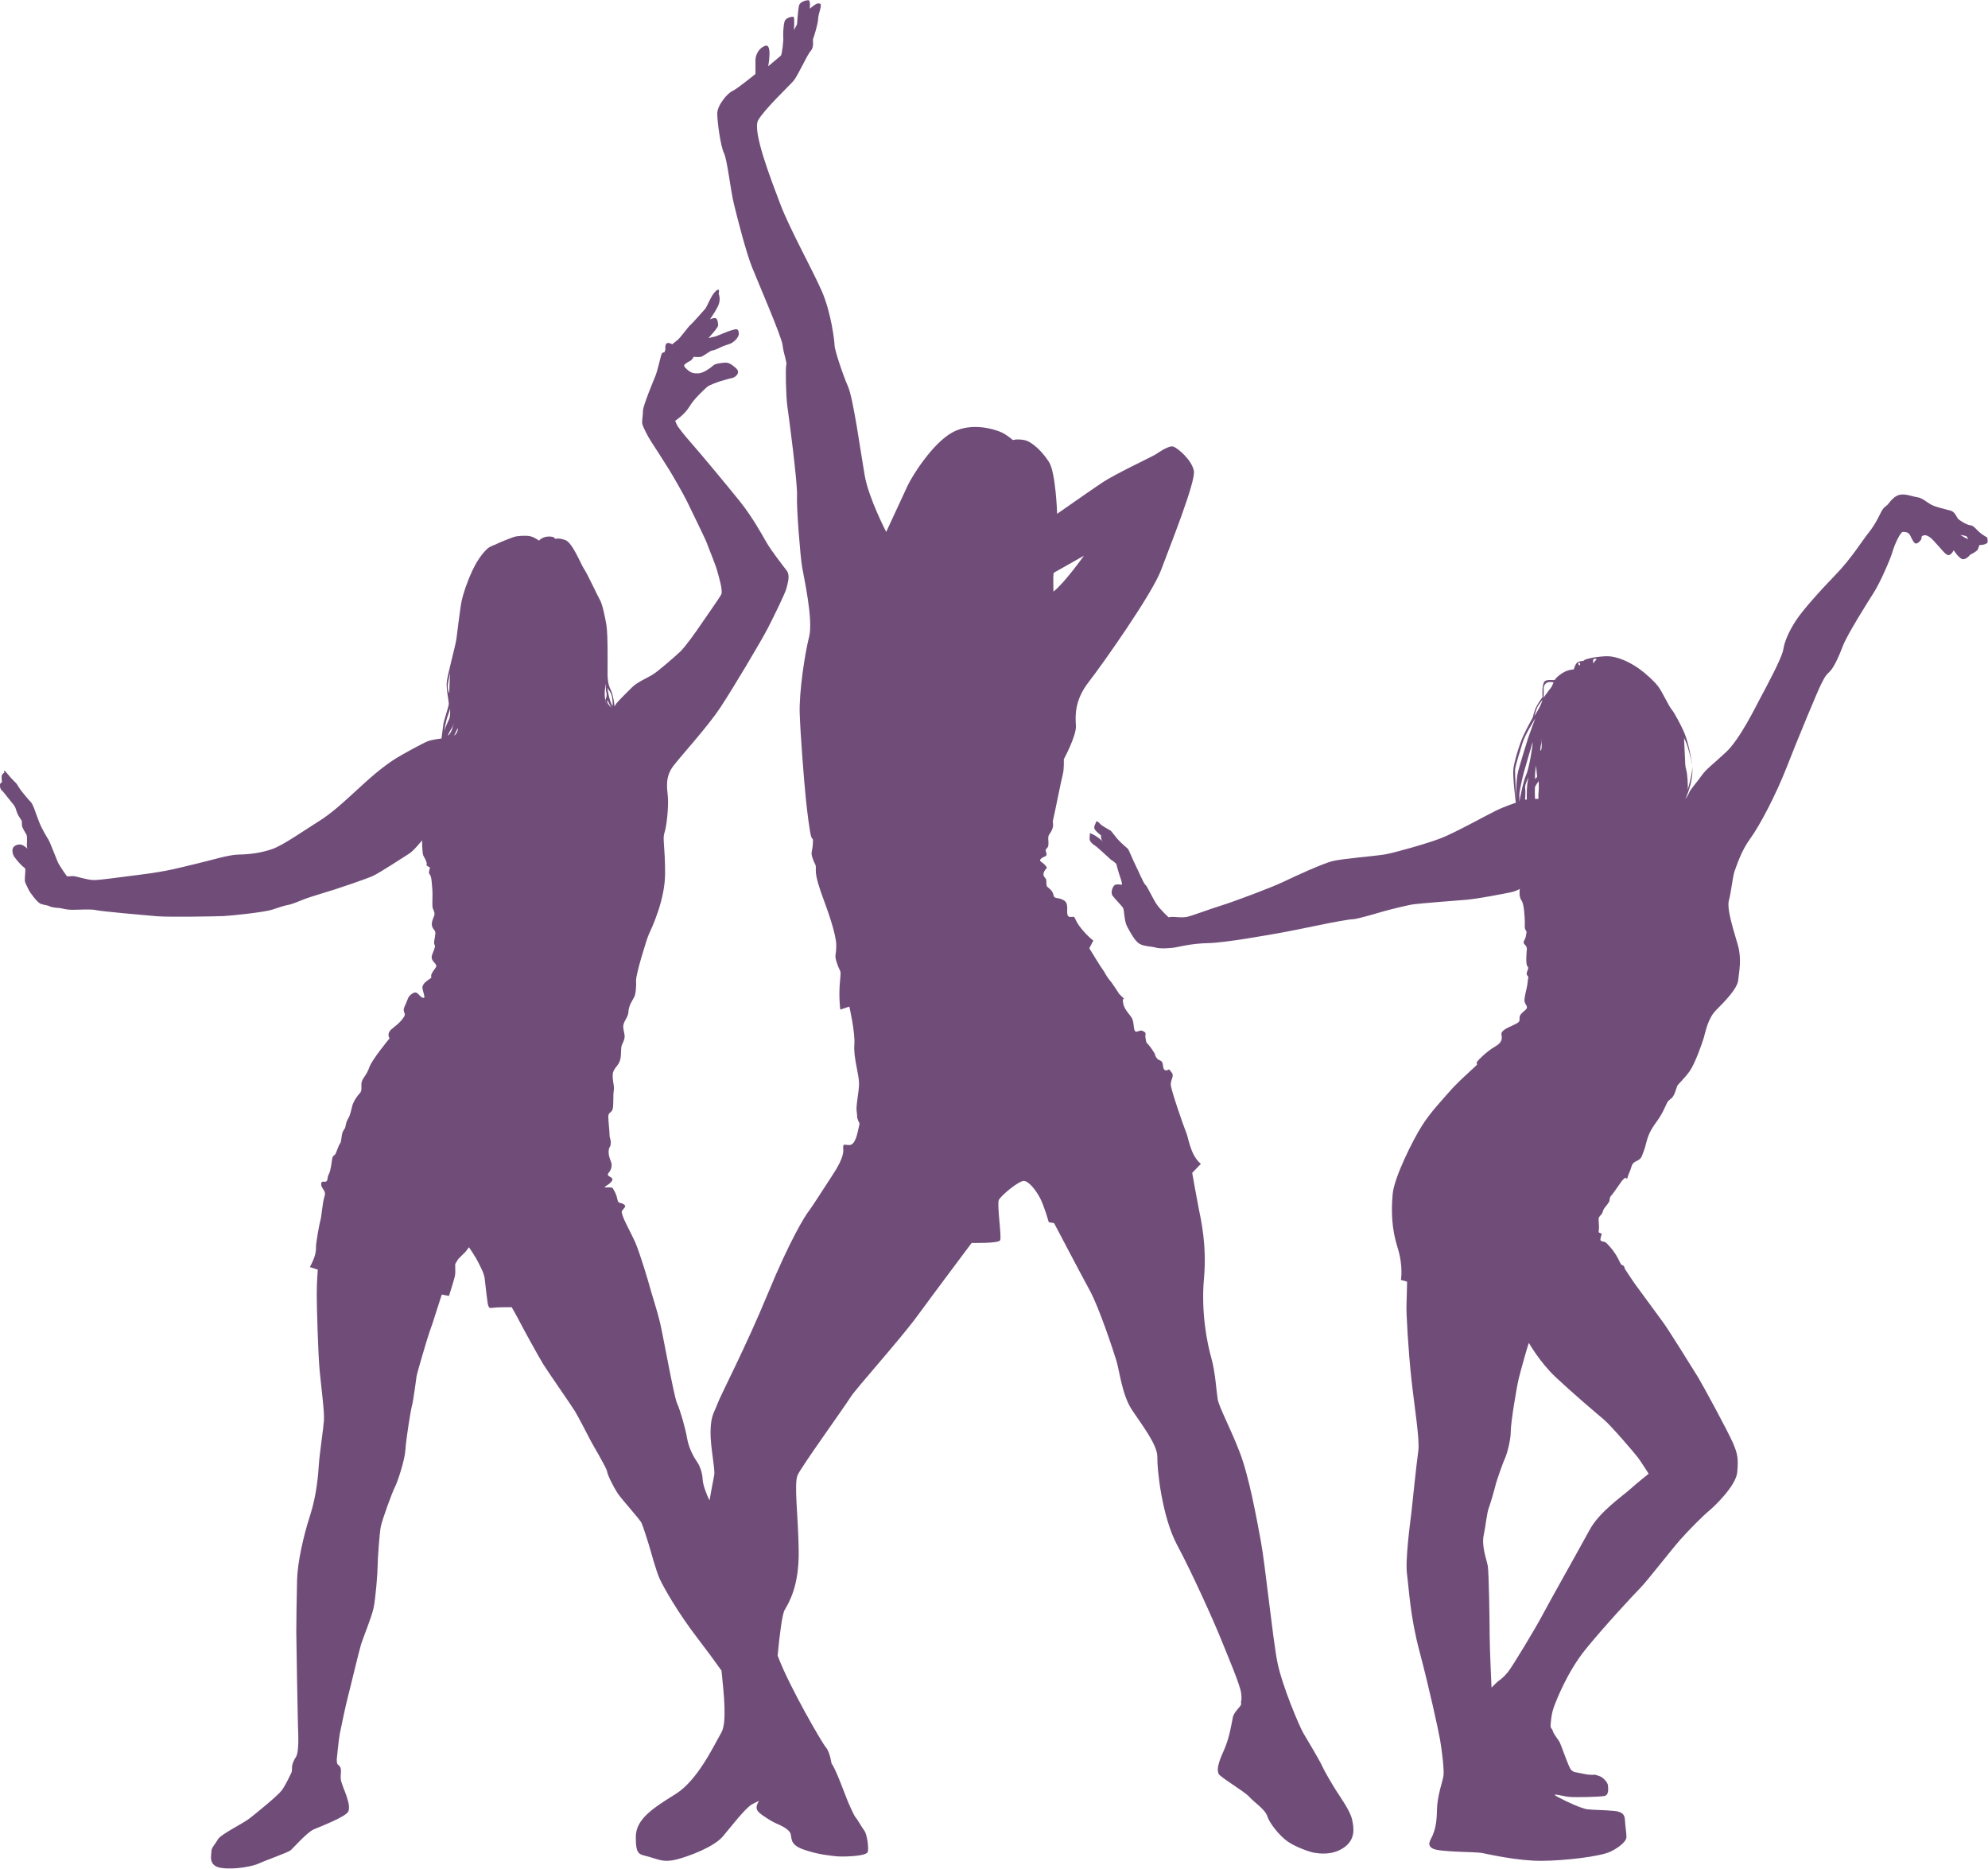
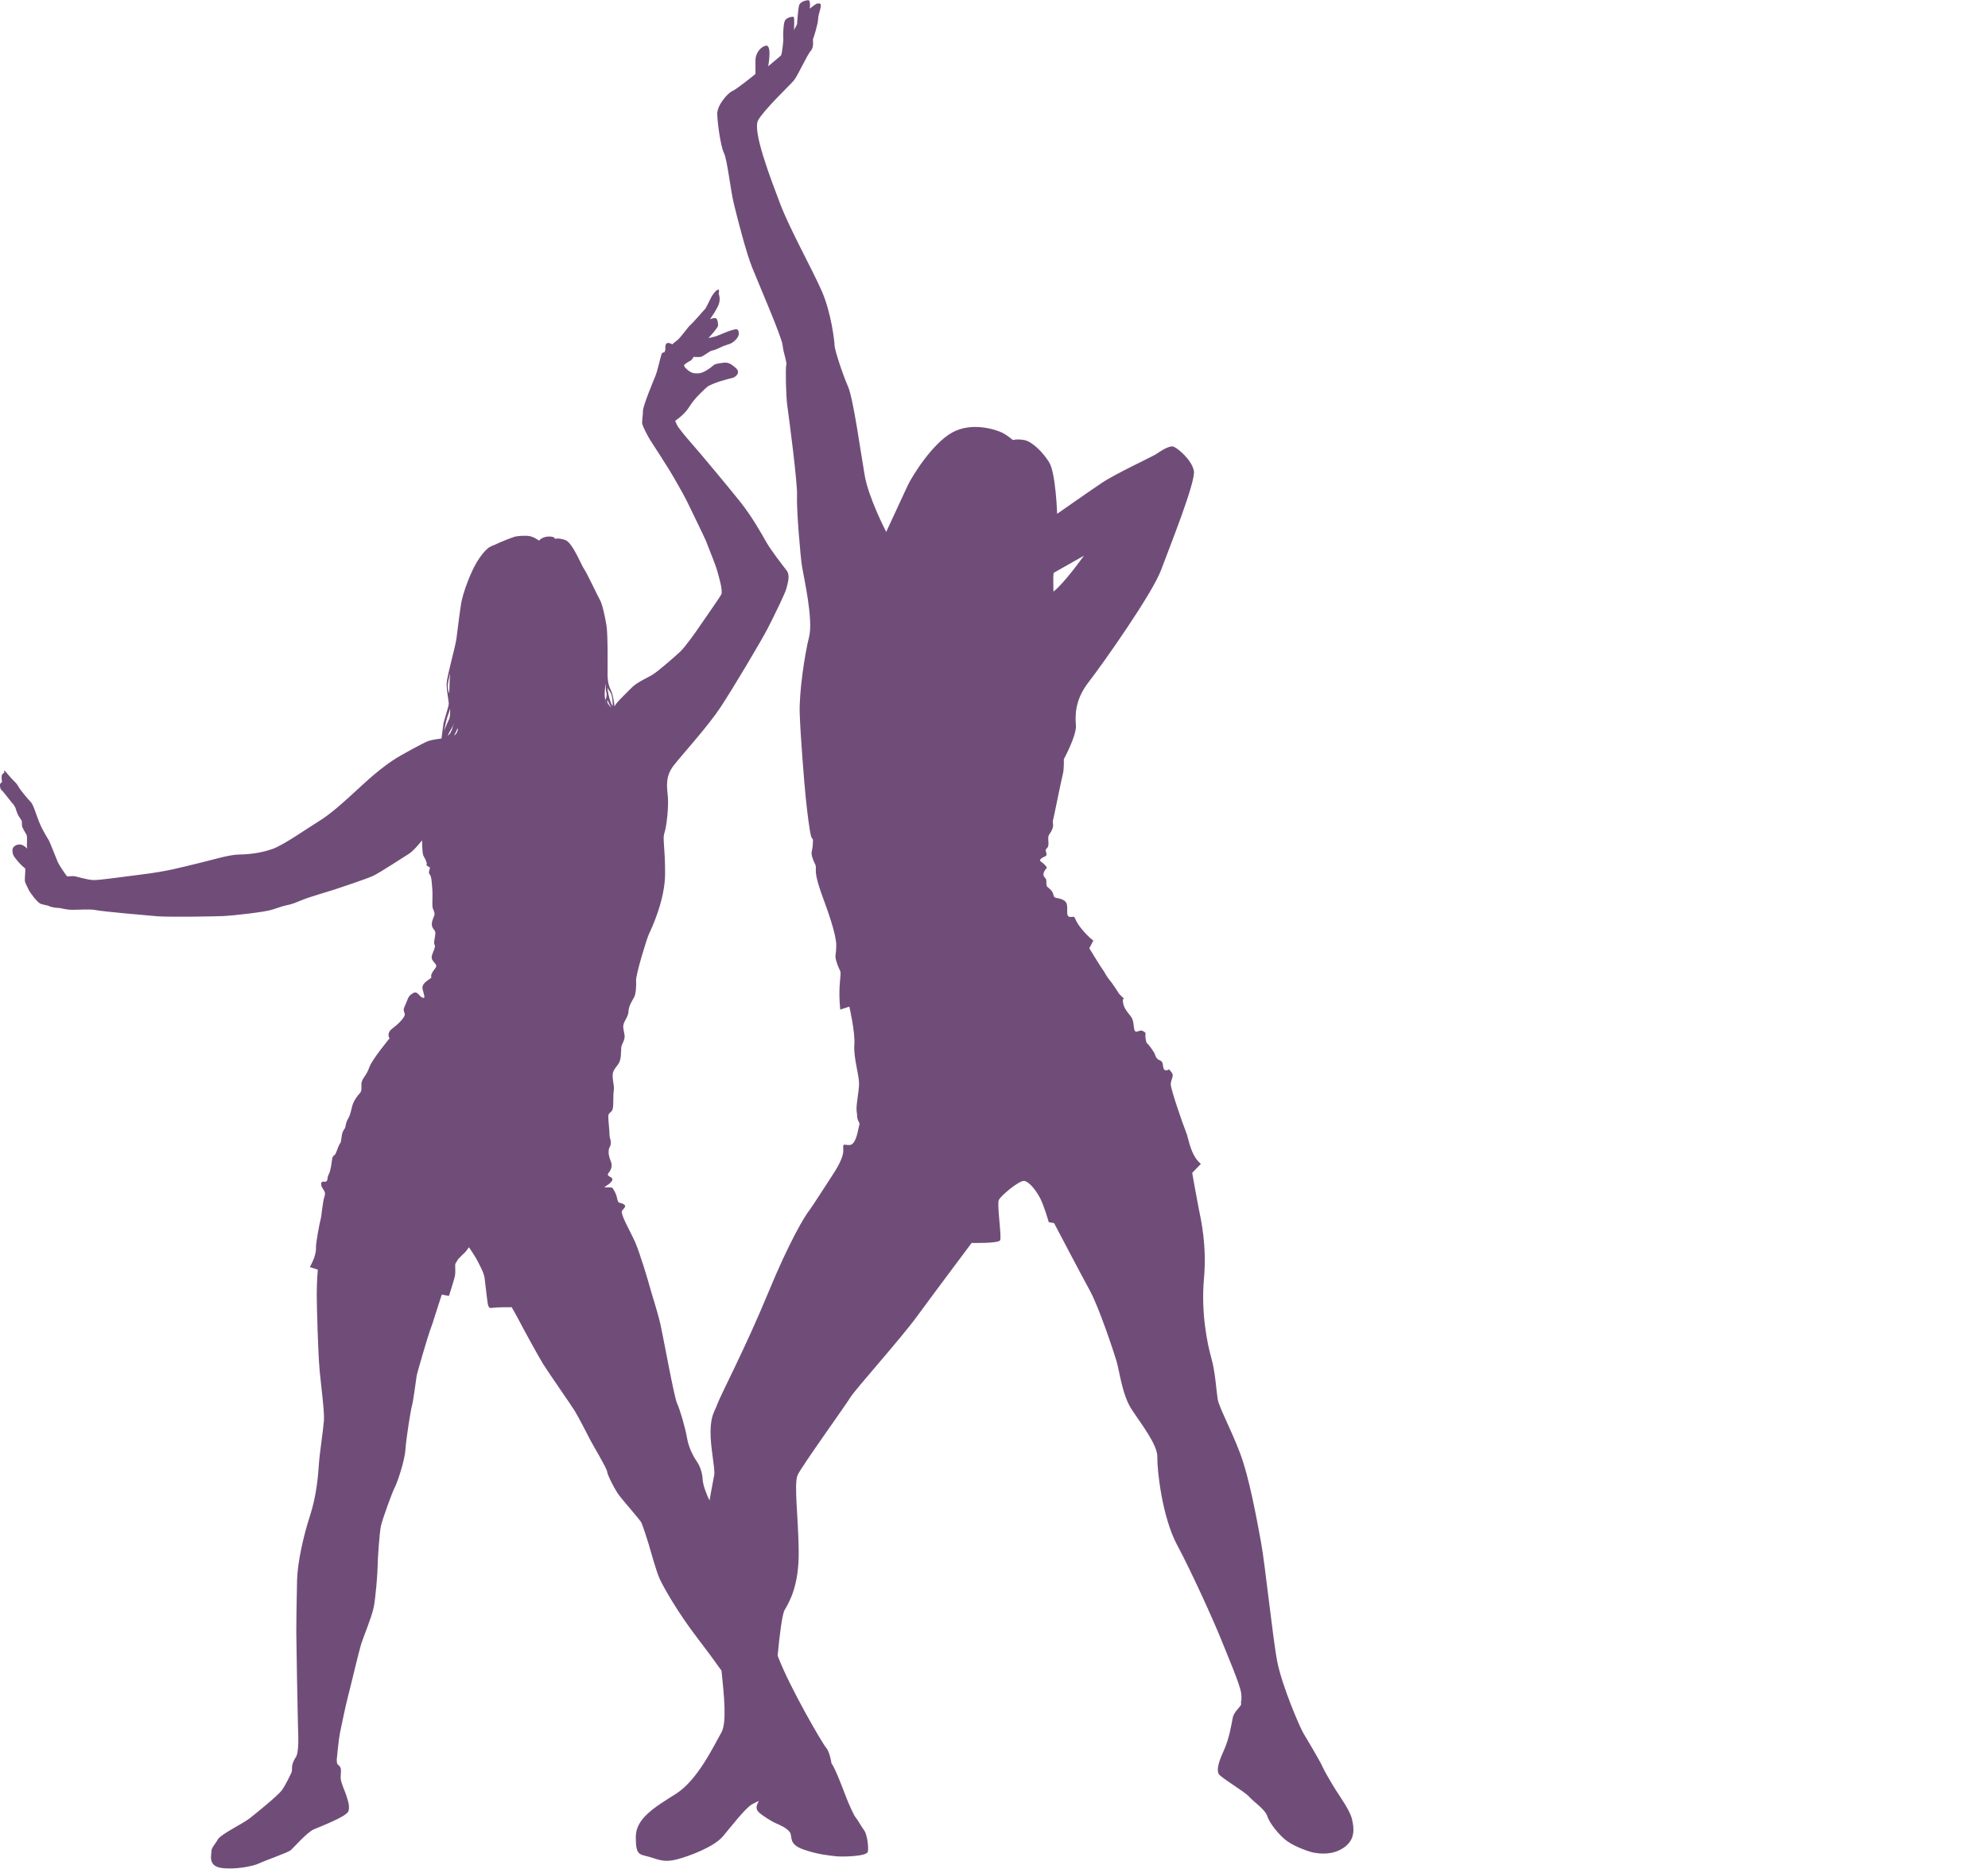
<svg xmlns="http://www.w3.org/2000/svg" fill="#704d79" height="389.9" preserveAspectRatio="xMidYMid meet" version="1" viewBox="67.9 23.8 414.7 389.9" width="414.7" zoomAndPan="magnify">
  <g id="change1_1">
-     <path d="M 477.621 135.84 C 477.309 135.684 476.84 135.371 476.84 135.371 C 476.84 135.371 477.895 135.527 478.09 135.645 C 478.285 135.762 478.438 136.27 478.438 136.27 C 478.438 136.27 477.934 135.992 477.621 135.84 Z M 402.383 319.801 C 403.945 321.086 409.012 327.051 409.598 327.828 C 410.18 328.609 411.816 331.184 411.816 331.184 C 411.816 331.184 409.441 333.055 407.883 334.461 C 406.32 335.859 401.527 339.137 399.5 342.879 C 397.473 346.621 391.156 357.809 389.637 360.695 C 388.113 363.578 383.32 371.492 382.426 372.582 C 381.527 373.676 380.711 374.258 380.516 374.375 C 380.32 374.492 379.031 375.777 379.031 375.777 C 379.031 375.777 378.645 367.281 378.645 364.824 C 378.645 362.367 378.488 351.688 378.254 350.402 C 378.02 349.117 376.93 346.309 377.395 344.047 C 377.863 341.785 378.059 339.328 378.488 338.238 C 378.914 337.148 379.852 333.719 379.93 333.324 C 380.008 332.938 381.41 328.844 381.801 328.066 C 382.191 327.285 383.047 324.281 383.047 322.371 C 383.047 320.461 384.297 312.977 384.727 311.262 C 385.152 309.547 386.559 304.477 386.832 303.895 C 386.832 303.895 389.094 307.91 392.406 311.027 C 395.719 314.148 400.824 318.512 402.383 319.801 Z M 386.395 190.574 L 386.035 190.574 C 386.035 190.574 386.168 188.934 386.047 188.195 C 385.93 187.453 386.75 185.973 386.75 185.973 C 386.285 187.566 386.395 190.574 386.395 190.574 Z M 384.84 191 C 384.84 191 384.84 190.066 384.84 189.48 C 384.84 188.895 385.469 186.012 385.777 184.879 C 386.09 183.746 387.609 178.602 387.609 178.602 C 387.688 179.109 386.867 184.141 386.227 185.504 C 385.586 186.867 384.84 191 384.84 191 Z M 384.254 191.102 C 384.219 190.531 383.906 185.297 383.945 184.41 C 383.984 183.477 384.996 180.512 385.469 178.84 C 385.934 177.16 388.156 173.652 388.156 173.652 C 388.156 173.652 386.867 177.082 386.676 177.707 C 386.477 178.332 385.23 182.309 384.605 184.605 C 384.023 186.758 384.227 190.609 384.254 191.102 Z M 388.156 184.801 C 388.273 183.906 388.312 183.438 388.312 183.438 L 388.547 185.816 L 388.156 186.281 C 388.156 186.281 388.035 185.699 388.156 184.801 Z M 388.82 190.418 L 388.105 190.418 C 388.105 190.418 388 188.074 388.156 187.805 C 388.312 187.531 388.863 186.711 388.863 186.711 C 388.863 186.711 388.949 188.152 388.863 188.855 C 388.777 189.559 388.82 190.418 388.82 190.418 Z M 389.363 177.707 C 389.363 177.707 389.754 180.316 389.207 180.359 C 389.207 180.359 389.246 179.5 389.363 179.07 C 389.48 178.641 389.363 177.707 389.363 177.707 Z M 388.621 171.234 C 388.859 170.766 389.676 169.754 389.676 169.754 C 389.246 171.312 387.961 173.145 387.961 173.145 C 387.961 173.145 388.387 171.703 388.621 171.234 Z M 389.91 167.375 C 389.871 166.988 390.184 166.324 390.73 166.129 C 391.273 165.934 391.977 166.129 391.977 166.129 C 391.977 166.129 391.586 167.105 391.391 167.297 C 391.195 167.492 389.906 169.285 389.906 169.285 C 389.906 169.285 389.949 167.766 389.91 167.375 Z M 397.395 162.035 C 397.668 162.23 397.395 162.621 397.395 162.621 C 396.965 162.309 397.121 161.844 397.395 162.035 Z M 400.277 161.336 C 400.398 161.102 401.137 161.215 400.941 161.336 C 400.746 161.453 400.277 162.156 400.277 162.156 C 400.277 162.156 400.16 161.566 400.277 161.336 Z M 482.453 135.918 C 482.453 135.918 481.441 135.371 480.742 134.746 C 480.039 134.125 479.648 133.422 478.871 133.344 C 478.09 133.266 476.527 132.254 476.297 131.941 C 476.062 131.629 475.672 130.535 474.816 130.305 C 473.957 130.07 471.773 129.602 470.762 129.059 C 469.746 128.512 468.926 127.652 467.797 127.496 C 466.668 127.34 465.031 126.562 463.742 127.145 C 462.457 127.73 461.871 128.977 461.406 129.289 C 460.938 129.602 460.664 129.914 460.312 130.574 C 459.961 131.238 459.145 133.109 457.703 134.902 C 456.258 136.699 454.117 140.246 450.84 143.637 C 447.566 147.027 444.016 150.965 442.535 153.227 C 441.055 155.484 440.121 157.672 439.887 159.309 C 439.652 160.945 436.223 167.32 435.207 169.199 C 434.195 171.078 430.883 177.941 427.957 180.668 C 425.031 183.398 423.863 184.141 422.848 185.582 C 421.84 187.023 420.551 188.391 420.273 189.09 C 420.004 189.789 419.457 190.453 419.457 190.453 C 419.457 190.453 421.148 187.137 420.922 183.715 C 420.949 185.227 419.93 188.621 419.93 188.621 C 420.086 188.035 419.891 185.074 419.652 184.371 C 419.422 183.672 419.422 182.773 419.383 181.84 C 419.344 180.902 419.188 177.707 419.188 177.707 C 419.188 177.707 419.262 177.902 419.613 178.641 C 419.965 179.379 420.688 182.082 420.895 183.398 C 420.875 183.219 420.855 183.035 420.82 182.852 C 420.199 179.148 419.574 177.355 419.109 176.305 C 418.641 175.25 417.199 172.445 416.613 171.781 C 416.027 171.117 414.664 168.117 413.844 167.027 C 413.027 165.934 411.312 164.336 409.715 163.203 C 408.113 162.074 405.309 160.555 402.812 160.672 C 400.32 160.789 398.406 161.336 398.328 161.531 C 398.25 161.723 397.703 161.609 397.121 161.844 C 396.535 162.074 396.184 163.438 396.184 163.438 C 396.184 163.438 395.328 163.398 394.316 163.906 C 393.301 164.414 392.367 165.27 392.289 165.543 C 392.211 165.816 391.156 165.43 390.301 165.777 C 389.441 166.129 389.676 169.199 389.676 169.199 C 389.676 169.199 389.012 170.027 388.469 171.039 C 387.922 172.055 387.648 173.418 387.648 173.418 C 387.648 173.418 386.402 175.641 385.621 177.355 C 384.84 179.07 383.789 182.617 383.594 184.141 C 383.398 185.66 384.102 191.234 384.102 191.234 C 384.102 191.234 381.957 191.898 379.891 192.91 C 377.824 193.922 371.508 197.434 368.547 198.602 C 365.586 199.77 358.605 201.684 356.891 201.992 C 355.176 202.305 347.887 202.891 345.859 203.398 C 343.832 203.906 338.023 206.555 335.605 207.727 C 333.188 208.895 325.277 211.855 322.742 212.637 C 320.211 213.414 316.23 214.934 315.414 215.055 C 314.594 215.172 313.973 215.129 313.074 215.055 C 312.176 214.973 311.672 215.125 311.672 215.125 C 311.672 215.125 310.266 213.844 309.371 212.676 C 308.477 211.504 307.188 208.543 306.836 208.348 C 306.488 208.152 305.277 205.23 304.809 204.332 C 304.344 203.438 303.328 200.941 303.172 200.824 C 303.016 200.707 301.535 199.422 300.91 198.68 C 300.289 197.938 299.781 197.16 299.508 197.004 C 299.234 196.848 297.754 196.027 297.48 195.715 C 297.207 195.406 296.586 194.859 296.547 195.211 C 296.504 195.562 295.883 196.262 296.312 196.848 C 296.742 197.434 297.559 198.016 297.559 198.016 C 297.559 198.016 297.559 198.875 297.793 199.109 C 298.027 199.344 298.027 199.344 298.027 199.344 C 298.027 199.344 296.793 198.289 296.16 197.98 C 295.531 197.668 295.219 197.473 295.258 197.625 C 295.297 197.785 295.094 198.719 295.258 199.109 C 295.414 199.5 295.961 199.965 296.312 200.16 C 296.66 200.355 297.832 201.484 298.34 201.914 C 298.844 202.344 299.664 203.199 299.898 203.281 C 300.133 203.359 300.758 203.98 300.758 203.98 C 300.758 203.98 301.105 205.348 301.34 206.051 C 301.574 206.75 301.926 207.727 301.926 208.035 C 301.926 208.348 301.926 208.348 301.926 208.348 C 301.926 208.348 300.871 208.113 300.445 208.387 C 300.016 208.66 299.508 209.945 299.977 210.609 C 300.445 211.27 301.965 212.754 302.199 213.223 C 302.434 213.688 302.391 215.871 303.016 217.039 C 303.641 218.211 304.652 220.121 305.629 220.668 C 306.602 221.211 308.047 221.172 309.02 221.445 C 309.996 221.719 311.945 221.562 312.84 221.445 C 313.734 221.328 316.195 220.59 319.898 220.508 C 323.598 220.434 332.723 218.754 334.746 218.406 C 336.777 218.055 343.012 216.766 344.145 216.535 C 345.273 216.297 349.094 215.559 350.148 215.52 C 351.199 215.48 355.488 214.156 356.773 213.805 C 358.059 213.453 361.609 212.559 362.816 212.402 C 364.027 212.246 371.547 211.621 373.734 211.469 C 375.914 211.309 381.801 210.18 383.047 209.906 C 384.297 209.633 384.922 209.203 384.922 209.203 C 384.922 209.203 384.688 210.805 385.27 211.582 C 385.855 212.363 385.934 215.09 385.973 215.832 C 386.012 216.574 385.855 217.43 386.168 217.82 C 386.477 218.211 386.285 218.289 386.207 218.988 C 386.129 219.691 385.504 220.277 385.816 220.629 C 386.129 220.98 386.441 221.25 386.402 221.797 C 386.359 222.344 386.09 224.992 386.559 225.383 C 387.027 225.773 386.051 226.672 386.477 227.215 C 386.906 227.762 386.637 227.527 386.559 228.695 C 386.477 229.867 385.738 232.051 385.934 232.754 C 386.129 233.453 386.789 233.805 386.168 234.391 C 385.543 234.973 384.883 235.363 384.883 236.066 C 384.883 236.766 385.035 236.961 383.555 237.621 C 382.07 238.285 381.02 238.832 381.102 239.496 C 381.176 240.156 381.527 241.094 379.734 242.109 C 377.941 243.121 375.758 245.344 375.914 245.496 C 376.07 245.656 375.992 245.887 375.992 245.887 C 375.992 245.887 374.551 247.254 373.77 247.953 C 372.992 248.656 371.195 250.371 370.066 251.695 C 368.938 253.023 366.363 255.676 364.492 258.637 C 362.621 261.598 358.723 269.355 358.41 272.863 C 358.102 276.371 358.18 280.039 359.426 283.973 C 360.672 287.91 360.129 290.758 360.129 290.758 L 361.414 291.109 C 361.414 291.109 361.375 294.148 361.297 295.941 C 361.219 297.734 361.688 305.574 362.309 311.344 C 362.934 317.109 364.102 324.125 363.754 326.469 C 363.402 328.805 362.504 337.691 362.309 339.371 C 362.113 341.047 360.984 349.078 361.414 352.234 C 361.844 355.391 362.035 360.812 364.027 368.297 C 366.012 375.777 367.922 384.512 368.312 386.734 C 368.699 388.957 369.172 392.973 369.016 394.141 C 368.859 395.309 367.691 398.352 367.652 401.352 C 367.609 404.355 367.145 405.562 366.793 406.496 C 366.441 407.434 365.312 408.641 366.832 409.383 C 368.352 410.125 375.758 410.008 377.082 410.281 C 378.41 410.551 384.605 411.957 389.52 411.914 C 394.43 411.879 401.758 411.02 403.902 409.969 C 406.047 408.914 407.141 407.707 407.18 407.043 C 407.219 406.383 406.906 404.469 406.867 403.457 C 406.828 402.445 406.516 401.703 404.684 401.508 C 402.852 401.312 400.047 401.312 398.953 401.156 C 397.863 401 394.938 399.715 392.91 398.621 C 390.887 397.531 393.926 398.469 395.289 398.586 C 396.652 398.699 401.566 398.586 402.578 398.391 C 403.594 398.195 403.359 396.754 403.32 396.168 C 403.281 395.582 402.344 394.492 401.488 394.219 C 400.629 393.945 400.629 393.945 400.629 393.945 C 400.629 393.945 399.656 394.102 398.176 393.754 C 396.691 393.398 395.953 393.555 395.445 392.66 C 394.938 391.762 393.574 387.863 393.301 387.281 C 393.027 386.695 392.016 385.523 391.859 384.938 C 391.703 384.355 391.352 384.238 391.352 383.848 C 391.352 383.461 391.469 381.434 392.016 379.91 C 392.562 378.391 394.859 372.504 398.602 367.867 C 402.344 363.227 408.855 356.211 410.102 354.965 C 411.352 353.715 416.418 347.203 418.328 345.023 C 420.238 342.84 423.434 339.684 424.371 338.941 C 425.305 338.199 430.062 333.719 430.297 330.832 C 430.527 327.945 430.41 327.09 429.359 324.672 C 428.305 322.258 423.121 312.707 422.148 311.105 C 421.176 309.508 415.871 301.008 414.859 299.645 C 413.844 298.281 409.91 292.863 409.281 292.047 C 408.66 291.227 406.828 288.418 406.828 288.418 C 406.828 288.418 406.789 287.875 406.438 287.719 C 406.09 287.559 406.09 287.641 405.891 287.211 C 405.699 286.781 405.074 285.574 404.762 285.184 C 404.449 284.793 404.375 284.602 404.375 284.602 C 404.375 284.602 403.32 283.312 402.891 282.961 C 402.461 282.609 401.602 282.883 401.762 282.18 C 401.914 281.48 401.914 281.48 401.914 281.48 C 401.914 281.48 402.188 281.246 401.879 281.051 C 401.566 280.855 401.293 281.051 401.41 280.391 C 401.527 279.727 401.371 278.75 401.371 278.164 C 401.371 277.578 401.566 277.578 401.957 277.074 C 402.344 276.566 402.188 276.336 402.578 275.789 C 402.973 275.242 403.668 274.539 403.668 274.07 C 403.668 273.605 403.828 273.371 404.102 273.059 C 404.375 272.746 405.812 270.719 406.09 270.289 C 406.359 269.863 406.945 269.426 406.945 269.426 L 407.336 269.668 C 407.336 269.668 407.488 268.965 407.883 268.109 C 408.27 267.25 408.191 266.508 409.055 266.082 C 409.91 265.652 410.223 265.457 410.492 264.68 C 410.766 263.898 410.922 263.703 411.312 262.145 C 411.703 260.586 412.168 259.531 413.453 257.777 C 414.742 256.023 415.25 254.621 415.641 253.84 C 416.027 253.062 416.496 253.141 416.926 252.438 C 417.352 251.734 417.59 250.801 417.742 250.371 C 417.898 249.941 419.305 248.734 420.395 247.176 C 421.484 245.613 422.965 241.445 423.316 240.234 C 423.668 239.027 424.176 236.18 425.891 234.469 C 427.605 232.754 430.297 230.062 430.492 228.23 C 430.688 226.398 431.23 223.824 430.453 221.016 C 429.672 218.211 427.996 213.379 428.578 211.469 C 428.973 210.191 429.359 206.477 429.75 205.465 C 430.141 204.449 431.074 201.328 433.023 198.68 C 434.973 196.027 438.402 189.48 440.586 183.867 C 442.77 178.254 447.137 167.73 447.762 166.559 C 448.383 165.387 448.539 164.844 449.477 163.984 C 450.41 163.129 451.504 160.711 452.359 158.449 C 453.219 156.188 457.586 149.25 458.832 147.301 C 460.078 145.352 462.262 140.359 462.652 138.957 C 463.043 137.555 464.289 134.746 464.836 134.746 C 465.379 134.746 466.008 134.746 466.395 135.527 C 466.781 136.309 467.176 137.242 467.641 137.164 C 468.109 137.086 468.73 136.387 468.73 136.074 C 468.73 135.762 468.73 135.762 468.73 135.762 C 468.73 135.762 469.434 134.672 471.148 136.461 C 472.867 138.258 473.719 139.582 474.348 139.582 C 474.969 139.582 475.438 138.566 475.438 138.566 C 475.438 138.566 476.688 140.52 477.465 140.441 C 478.242 140.359 478.871 139.504 478.871 139.504 C 478.871 139.504 480.352 138.805 480.508 138.332 C 480.66 137.867 480.82 137.477 480.82 137.477 C 480.82 137.477 482.609 137.477 482.535 136.699 C 482.453 135.918 482.453 135.918 482.453 135.918" />
    <path d="M 162.633 177.207 C 162.633 177.207 163.141 176.227 163.312 175.785 C 163.48 175.34 163.484 176.738 162.633 177.207 Z M 161.309 177.207 C 161.309 177.207 161.824 176.102 162.168 175.594 C 162.426 175.199 162.562 174.68 162.609 174.465 C 162.512 174.938 162.051 176.906 161.309 177.207 Z M 161.309 173.09 C 161.613 172.324 161.785 171.602 161.785 171.602 C 161.785 171.602 161.906 173.215 161.547 173.895 C 161.191 174.574 160.551 176.188 160.551 176.188 C 160.551 176.188 161.004 173.852 161.309 173.09 Z M 161.402 166.039 C 161.699 164.512 161.785 164.215 161.785 164.215 C 161.785 164.215 161.613 167.441 161.613 168.375 C 161.613 168.375 161.105 167.566 161.402 166.039 Z M 194.316 166.336 C 194.316 166.336 194.18 167.484 194.391 168.246 C 194.602 169.012 194.18 169.773 194.18 169.773 L 194.559 171.602 C 194.559 171.602 194.559 171.602 194.18 169.902 C 193.801 168.207 194.316 166.336 194.316 166.336 Z M 194.602 169.773 C 194.602 169.773 195.199 171.051 195.41 171.434 C 195.41 171.434 194.602 170.539 194.602 170.242 C 194.602 169.945 194.602 169.773 194.602 169.773 Z M 195.199 168.164 C 195.793 169.055 195.707 171.051 195.707 171.051 C 194.941 170.031 194.602 167.27 194.602 167.27 C 194.602 167.27 194.602 167.27 195.199 168.164 Z M 287.652 143.617 C 287.719 143.27 287.719 143.27 287.719 143.27 L 294.012 139.703 C 294.012 139.703 289.816 145.574 287.652 147.184 C 287.652 147.184 287.578 143.969 287.652 143.617 Z M 346.594 397.219 C 345.754 395.891 344.145 393.164 343.727 392.188 C 343.309 391.207 340.578 386.594 339.812 385.336 C 339.043 384.074 335.336 375.406 334.355 370.441 C 333.379 365.477 331.84 350.234 330.93 345.34 C 330.023 340.445 328.484 331.848 326.523 326.742 C 324.57 321.637 322.191 317.301 321.91 315.621 C 321.633 313.945 321.422 309.961 320.582 307.023 C 319.742 304.086 318.414 297.582 319.047 290.523 C 319.676 283.461 318.414 278.145 317.926 275.699 C 317.438 273.25 316.598 268.426 316.598 268.426 L 318.414 266.539 C 318.414 266.539 317.297 265.77 316.527 263.812 C 315.758 261.855 315.758 261.016 315.27 259.824 C 314.777 258.637 312.121 251.02 312.121 249.969 C 312.121 248.922 312.891 248.219 312.332 247.52 C 311.773 246.82 311.773 246.82 311.773 246.82 C 311.773 246.82 310.652 247.66 310.516 246.121 C 310.375 244.586 309.676 245.281 309.113 244.375 C 308.555 243.465 309.258 244.164 308.137 242.559 C 307.02 240.949 307.09 241.719 306.879 240.457 C 306.668 239.199 307.227 239.34 306.32 238.852 C 305.41 238.359 304.641 239.898 304.43 238.012 C 304.223 236.121 304.082 236.195 303.172 235.004 C 302.266 233.816 302.191 233.188 302.125 232.484 C 302.055 231.789 302.824 232.559 302.055 231.789 C 301.285 231.02 301.285 231.02 301.285 231.02 C 301.285 231.02 301.355 231.031 300.445 229.695 C 299.535 228.363 300.023 229.062 299.258 228.082 C 298.488 227.105 298.348 226.547 297.996 226.125 C 297.648 225.707 295.133 221.578 295.133 221.578 L 295.973 219.973 C 295.973 219.973 294.922 219.273 293.453 217.453 C 291.984 215.637 292.266 215.008 291.773 215.008 C 291.285 215.008 290.445 215.426 290.516 213.82 C 290.586 212.211 290.379 211.789 289.398 211.371 C 288.418 210.953 287.789 211.301 287.652 210.465 C 287.512 209.621 286.812 209.133 286.391 208.785 C 285.973 208.434 286.391 207.387 285.973 206.969 C 285.551 206.547 285.414 206.195 285.762 205.496 C 286.109 204.801 286.602 205.008 285.902 204.238 C 285.203 203.473 284.434 203.402 285.133 202.84 C 285.832 202.281 286.465 202.562 286.109 201.512 C 285.762 200.465 286.742 201.164 286.602 199.414 C 286.465 197.668 286.742 198.156 287.301 196.969 C 287.859 195.777 287.371 195.57 287.578 194.801 C 287.789 194.031 289.328 186.27 289.605 185.289 C 289.887 184.312 289.816 182.145 289.816 182.145 C 289.816 182.145 292.477 177.25 292.336 175.152 C 292.195 173.055 292.055 169.84 294.992 166.062 C 297.93 162.285 308.277 147.605 310.094 142.711 C 311.914 137.816 317.367 124.25 316.945 122.016 C 316.527 119.777 313.73 117.398 312.754 116.977 C 311.773 116.559 309.535 118.238 308.836 118.656 C 308.137 119.078 300.445 122.711 297.93 124.391 C 295.41 126.07 288.422 130.965 288.422 130.965 C 288.422 130.965 288.141 122.434 286.742 120.195 C 285.344 117.957 283.105 115.859 281.566 115.582 C 280.027 115.301 279.188 115.582 279.188 115.582 C 279.188 115.582 278.07 114.602 276.953 114.043 C 275.836 113.484 270.66 111.664 266.465 114.043 C 262.27 116.422 258.074 123.273 257.234 125.09 C 256.398 126.906 252.762 134.738 252.762 134.738 C 252.762 134.738 249.125 127.746 248.285 122.992 C 247.449 118.238 245.91 106.91 244.789 104.395 C 243.672 101.879 241.992 96.703 241.992 95.863 C 241.992 95.023 241.293 89.012 239.336 84.535 C 237.379 80.059 232.625 71.531 230.664 66.355 C 228.707 61.184 224.793 51.113 226.051 48.879 C 227.309 46.641 232.625 41.605 233.461 40.629 C 234.301 39.648 236.262 35.242 237.027 34.402 C 237.797 33.562 237.379 32.164 237.516 31.887 C 237.656 31.605 238.566 28.668 238.566 27.691 C 238.566 26.711 239.547 24.684 238.914 24.547 C 238.285 24.402 237.934 24.754 237.379 25.172 C 236.82 25.594 236.82 25.594 236.82 25.594 C 236.82 25.594 237.027 23.844 236.539 23.844 C 236.047 23.844 234.789 24.125 234.578 24.965 C 234.371 25.801 234.16 28.879 234.16 28.879 L 233.531 30.066 C 233.531 30.066 233.672 27.48 233.461 27.344 C 233.254 27.203 231.852 27.41 231.574 28.25 C 231.293 29.09 231.227 31.117 231.293 31.676 C 231.363 32.234 231.016 35.172 230.805 35.383 C 230.594 35.594 228.148 37.617 228.148 37.617 C 228.148 37.617 229.059 32.793 227.52 33.355 C 225.98 33.914 225.492 35.52 225.492 36.289 C 225.492 37.059 225.492 39.227 225.492 39.227 C 225.492 39.227 221.645 42.375 220.664 42.793 C 219.688 43.215 217.52 45.73 217.52 47.477 C 217.52 49.227 218.219 54.332 218.918 55.727 C 219.617 57.129 220.246 63.281 221.016 66.426 C 221.785 69.574 223.531 76.426 224.793 79.574 C 226.051 82.719 231.016 94.184 231.152 95.793 C 231.293 97.402 232.133 99.43 231.922 99.918 C 231.715 100.406 231.852 106.559 232.133 108.449 C 232.414 110.336 234.301 124.672 234.16 127.188 C 234.02 129.703 234.859 139.914 235.211 142.012 C 235.559 144.109 237.586 153.059 236.68 156.625 C 235.77 160.188 234.578 168.16 234.719 172.566 C 234.859 176.973 235.629 186.762 235.98 190.188 C 236.328 193.613 236.816 197.316 237.098 198.227 C 237.379 199.137 237.59 198.297 237.449 199.977 C 237.309 201.652 236.957 201.512 237.449 202.91 C 237.934 204.312 238.145 203.891 238.078 205.289 C 238.008 206.688 238.984 209.484 239.684 211.371 C 240.383 213.262 242.344 218.574 242.344 220.949 C 242.344 223.328 241.852 222.84 242.551 224.867 C 243.25 226.895 243.391 225.707 243.109 228.641 C 242.832 231.578 243.18 234.375 243.18 234.375 L 245.07 233.746 C 245.07 233.746 246.324 239.129 246.117 241.719 C 245.906 244.305 247.098 247.941 247.098 249.758 C 247.098 251.574 246.398 254.441 246.605 255.633 C 246.816 256.82 246.535 256.539 246.887 257.449 C 247.234 258.359 247.305 257.73 247.027 258.988 C 246.746 260.246 246.324 262.621 245.07 262.621 C 243.809 262.621 243.742 262.133 243.809 263.672 C 243.879 265.211 242.48 267.516 241.363 269.195 C 240.242 270.875 237.379 275.418 236.609 276.398 C 235.84 277.379 232.691 282.41 228.078 293.598 C 223.461 304.785 218.289 314.645 217.59 316.531 C 216.891 318.418 216.191 318.98 216.121 322.266 C 216.051 325.555 217.102 330.098 216.891 331.426 C 216.785 332.098 216.32 334.309 215.914 336.734 C 215.238 335.465 214.523 333.434 214.477 332.367 C 214.41 330.965 213.902 329.562 213.328 328.734 C 212.754 327.91 211.609 326 211.227 323.77 C 210.844 321.539 209.762 317.844 209.121 316.445 C 208.488 315.043 206.258 302.559 205.621 299.824 C 204.984 297.086 203.711 293.262 203.457 292.242 C 203.199 291.227 201.355 285.047 200.398 282.883 C 199.445 280.719 197.215 276.961 197.66 276.32 C 198.105 275.688 198.742 275.367 197.914 274.922 C 197.09 274.477 196.898 274.984 196.641 273.773 C 196.387 272.566 196.004 272.184 195.75 271.676 C 195.492 271.164 193.395 271.738 194.223 271.23 C 195.051 270.719 195.812 270.078 195.621 269.637 C 195.43 269.191 194.285 269.125 194.859 268.426 C 195.43 267.727 195.492 267.215 195.492 266.703 C 195.492 266.195 194.859 265.242 194.859 264.094 C 194.859 262.949 195.242 263.203 195.305 262.312 C 195.367 261.422 195.051 261.293 195.051 260.465 C 195.051 259.637 194.793 257.66 194.793 256.707 C 194.793 255.754 195.43 255.945 195.684 255.18 C 195.941 254.414 195.75 252.312 195.941 251.23 C 196.133 250.148 195.367 248.367 195.875 247.219 C 196.387 246.07 197.277 245.816 197.406 244.031 C 197.531 242.25 197.344 242.25 197.914 241.105 C 198.488 239.957 198.043 239.324 197.914 238.109 C 197.785 236.902 198.934 236.137 198.996 234.801 C 199.062 233.465 199.891 232.379 200.207 231.742 C 200.527 231.105 200.652 229.578 200.59 228.305 C 200.527 227.027 202.816 219.578 203.266 218.621 C 203.711 217.668 206.641 211.617 206.641 205.949 C 206.641 200.281 206.066 198.754 206.512 197.477 C 206.961 196.207 207.402 192.004 207.215 189.965 C 207.023 187.926 206.641 185.762 208.422 183.469 C 210.207 181.176 215.559 175.316 218.168 171.367 C 220.781 167.422 226.766 157.359 228.039 154.875 C 229.312 152.391 231.797 147.359 231.984 146.406 C 232.18 145.449 232.812 143.855 231.984 142.773 C 231.16 141.691 228.805 138.695 227.781 136.914 C 226.766 135.133 224.789 131.566 222.242 128.379 C 219.695 125.195 213.645 117.938 212.055 116.152 C 210.461 114.371 209.508 113.031 209.316 112.777 C 209.121 112.523 208.742 111.566 208.742 111.566 C 208.742 111.566 210.719 110.293 211.734 108.574 C 212.754 106.855 215.109 104.754 215.492 104.434 C 215.875 104.117 217.531 103.512 218.137 103.32 C 218.742 103.129 220.332 102.684 220.781 102.59 C 221.223 102.492 222.531 101.57 221.414 100.582 C 220.301 99.594 219.758 99.34 218.773 99.465 C 217.785 99.594 217.086 99.66 216.672 100.039 C 216.258 100.422 214.727 101.602 213.645 101.664 C 212.562 101.727 212.148 101.539 211.637 101.188 C 211.129 100.836 210.398 100.137 210.652 99.883 C 210.906 99.629 211.543 99.211 211.895 99.055 C 212.246 98.895 212.594 98.227 212.594 98.227 C 212.594 98.227 213.68 98.32 214.125 98.227 C 214.57 98.129 216.098 96.922 216.414 96.922 C 216.734 96.922 217.785 96.477 218.324 96.188 C 218.867 95.902 220.141 95.551 220.395 95.422 C 220.648 95.297 222.113 94.34 222.02 93.258 C 221.926 92.176 221.352 92.461 220.59 92.652 C 219.824 92.844 217.531 93.859 217.18 93.961 C 216.828 94.055 215.684 94.309 215.684 94.309 C 215.684 94.309 217.656 92.207 217.691 91.695 C 217.723 91.188 217.562 90.168 217.117 90.137 C 216.672 90.105 216 90.391 216 90.391 C 216 90.391 217.625 88.133 217.914 87.016 C 218.199 85.902 217.816 85.043 217.816 85.043 C 217.816 85.043 218.07 84.18 217.691 84.215 C 217.309 84.246 216.766 85.012 216.48 85.426 C 216.191 85.84 215.238 87.938 215.047 88.164 C 214.855 88.387 212.246 91.348 211.863 91.633 C 211.48 91.922 209.824 94.277 209.223 94.723 C 208.617 95.168 208.137 95.613 208.137 95.613 C 208.137 95.613 207.34 95.137 206.961 95.422 C 206.578 95.711 206.703 96.695 206.703 96.695 L 206.512 97.27 C 206.512 97.27 206.066 97.27 205.91 97.621 C 205.75 97.969 205.078 101.094 204.633 102.172 C 204.188 103.258 202.023 108.445 202.023 109.496 C 202.023 110.547 201.738 111.727 201.898 112.301 C 202.055 112.875 203.043 114.848 203.613 115.707 C 204.188 116.566 206.988 120.961 207.5 121.789 C 208.012 122.617 210.555 126.98 211.227 128.41 C 211.895 129.844 215.047 136.184 215.363 137.105 C 215.684 138.031 217.148 141.531 217.496 142.805 C 217.848 144.078 218.742 147.008 218.359 147.773 C 217.977 148.535 214.477 153.473 213.867 154.395 C 213.262 155.32 210.844 158.727 209.793 159.715 C 208.742 160.703 205.145 163.855 203.965 164.555 C 202.789 165.254 200.844 166.082 199.766 167.133 C 198.68 168.184 196.609 170.254 196.355 170.699 C 196.098 171.145 196.098 171.145 196.098 171.145 C 196.098 171.145 195.875 168.852 195.305 167.707 C 194.734 166.559 194.637 165.414 194.637 164.363 C 194.637 163.312 194.734 156.148 194.41 154.238 C 194.098 152.324 193.52 149.715 193.043 148.918 C 192.566 148.121 190.434 143.477 189.762 142.52 C 189.098 141.562 187.344 136.977 185.816 136.434 C 184.285 135.895 183.68 136.215 183.68 136.215 C 183.68 136.215 183.715 135.672 182.344 135.703 C 180.977 135.738 180.336 136.562 180.336 136.562 C 180.336 136.562 179.32 135.77 178.328 135.609 C 177.344 135.449 175.723 135.609 175.273 135.738 C 174.828 135.863 172.121 136.914 171.676 137.168 C 171.23 137.426 170.242 137.68 169.672 138.156 C 169.098 138.633 167.695 140.098 166.453 142.773 C 165.215 145.449 164.547 147.613 164.223 149.016 C 163.906 150.414 163.336 155.383 163.109 157.039 C 162.887 158.695 161.141 164.844 161.074 166.273 C 161.008 167.707 161.516 170 161.516 170.57 C 161.516 171.145 160.5 174.074 160.402 174.742 C 160.309 175.41 159.992 177.832 159.992 177.832 C 159.992 177.832 158.145 178.023 157.125 178.402 C 156.105 178.789 151.68 181.238 150.758 181.812 C 149.836 182.387 147.539 183.789 143.434 187.574 C 139.324 191.363 136.938 193.531 134.359 195.121 C 131.777 196.715 127.098 200.027 124.773 200.855 C 122.449 201.684 119.965 202 117.766 202.031 C 115.57 202.062 112.16 203.18 108.883 203.941 C 105.602 204.711 103.023 205.504 97.355 206.203 C 91.688 206.906 88.887 207.352 87.484 207.352 C 86.082 207.352 83.727 206.523 83.184 206.523 C 82.645 206.523 82.004 206.617 81.91 206.586 C 81.816 206.555 80.285 204.355 79.938 203.562 C 79.59 202.766 78.312 199.422 78.059 199.008 C 77.805 198.594 76.754 196.969 76.055 195.219 C 75.352 193.469 74.875 191.621 74.27 191.016 C 73.664 190.41 72.07 188.469 71.82 187.992 C 71.562 187.512 71.305 187.16 70.988 186.879 C 70.672 186.59 69.684 185.508 69.398 185.125 C 69.109 184.742 68.887 184.52 68.793 184.551 C 68.699 184.582 68.793 184.996 68.793 184.996 C 68.793 184.996 68.504 185.059 68.316 185.41 C 68.125 185.762 68.316 186.941 68.316 186.941 C 68.316 186.941 67.93 187.098 67.898 187.449 C 67.867 187.801 67.93 188.375 68.25 188.629 C 68.57 188.883 68.922 189.426 69.078 189.582 C 69.238 189.742 70.414 191.301 70.641 191.523 C 70.863 191.75 71.117 192.289 71.117 192.289 C 71.117 192.289 71.5 193.531 71.723 193.883 C 71.941 194.23 72.453 195.027 72.453 195.027 C 72.453 195.027 72.453 195.664 72.488 196.047 C 72.516 196.43 73.379 197.797 73.473 197.988 C 73.566 198.18 73.535 199.898 73.504 200.152 C 73.473 200.41 73.633 200.824 73.633 200.824 C 73.633 200.824 72.93 200.09 72.262 199.965 C 71.594 199.836 70.988 200.152 70.703 200.504 C 70.414 200.855 70.449 201.586 70.672 202.129 C 70.895 202.672 72.137 204.07 72.547 204.422 C 72.965 204.773 73.156 204.867 73.188 205.09 C 73.219 205.312 73.027 207.227 73.09 207.605 C 73.156 207.988 73.758 209.07 73.918 209.453 C 74.078 209.836 75.672 212.066 76.402 212.316 C 77.137 212.574 77.867 212.605 78.25 212.828 C 78.633 213.051 79.875 213.18 80.254 213.18 C 80.637 213.18 81.531 213.559 83.027 213.559 C 84.523 213.559 86.785 213.371 87.898 213.621 C 89.012 213.879 97.898 214.676 100.602 214.898 C 103.309 215.121 112.863 214.93 114.488 214.867 C 116.109 214.805 123.211 214.039 124.676 213.527 C 126.141 213.02 127.512 212.605 128.02 212.539 C 128.531 212.477 130.188 211.84 131.238 211.395 C 132.285 210.949 136.523 209.707 137.797 209.293 C 139.07 208.879 144.195 207.16 145.629 206.523 C 147.062 205.887 152.254 202.449 153.207 201.871 C 154.164 201.301 155.949 199.074 155.949 199.074 C 155.949 199.074 155.949 200.41 156.008 200.855 C 156.074 201.301 155.977 201.906 156.359 202.543 C 156.742 203.18 156.777 203.402 156.902 203.785 C 157.027 204.164 156.617 204.105 157.094 204.453 C 157.57 204.805 157.637 204.453 157.508 205.09 C 157.379 205.727 157.254 205.824 157.602 206.27 C 157.953 206.715 157.984 208.309 158.082 209.23 C 158.176 210.152 158.051 212.258 158.109 212.895 C 158.176 213.527 158.715 214.133 158.492 214.738 C 158.27 215.344 157.793 216.266 158.051 217.031 C 158.301 217.797 158.746 217.766 158.715 218.496 C 158.684 219.227 158.336 220.344 158.492 220.723 C 158.652 221.105 158.746 220.98 158.461 221.84 C 158.176 222.699 157.637 223.398 158.176 224.164 C 158.715 224.93 159.258 225.09 158.621 225.852 C 157.984 226.617 157.695 227.348 157.887 227.605 C 158.082 227.859 155.727 228.688 156.043 230.059 C 156.359 231.426 156.742 232.156 156.008 231.867 C 155.277 231.582 154.992 230.309 153.941 231.012 C 152.887 231.711 153.113 231.996 152.348 233.621 C 151.586 235.246 153.051 234.832 151.84 236.359 C 150.629 237.887 149.48 238.27 149.098 239.035 C 148.719 239.797 149.164 240.371 149.164 240.371 C 149.164 240.371 145.535 244.734 144.961 246.359 C 144.387 247.984 143.812 248.336 143.434 249.227 C 143.051 250.117 143.59 251.137 142.988 251.773 C 142.383 252.406 141.648 253.492 141.395 254.414 C 141.141 255.34 140.98 256.324 140.598 256.961 C 140.215 257.598 140.09 258.047 139.992 258.617 C 139.898 259.191 139.836 259.062 139.449 259.762 C 139.07 260.465 139.164 261.961 138.848 262.277 C 138.527 262.598 138.02 264.41 137.766 264.637 C 137.508 264.859 137.285 264.922 137.191 265.496 C 137.094 266.07 136.902 268.012 136.488 268.711 C 136.074 269.414 136.363 269.988 135.945 270.211 C 135.535 270.434 134.867 269.922 134.898 270.844 C 134.93 271.77 136.012 272.121 135.602 273.297 C 135.184 274.477 134.992 277.438 134.77 278.172 C 134.547 278.902 133.785 283.137 133.816 283.84 C 133.848 284.539 133.719 285.336 133.434 286.133 C 133.148 286.926 132.539 288.074 132.539 288.074 L 134.195 288.613 C 134.195 288.613 133.973 291.098 133.973 293.773 C 133.973 296.445 134.262 306.258 134.578 309.66 C 134.898 313.07 135.602 318.227 135.473 320.074 C 135.344 321.922 134.547 327.113 134.422 329.148 C 134.293 331.188 133.973 335.613 132.574 339.91 C 131.172 344.211 129.965 349.688 129.867 353.352 C 129.773 357.016 129.707 362.684 129.707 364.207 C 129.707 365.738 129.992 382.105 130.059 383.891 C 130.121 385.672 130.312 389.203 129.613 390.289 C 128.91 391.371 128.816 392.07 128.816 392.422 C 128.816 392.773 128.816 393.281 128.688 393.535 C 128.562 393.793 127.512 396.051 126.715 397.164 C 125.918 398.281 121.43 401.91 119.965 403.059 C 118.496 404.203 113.945 406.367 113.34 407.453 C 112.734 408.535 112.004 409.141 112.004 409.934 C 112.004 410.73 111.238 413.023 114.137 413.406 C 117.035 413.789 120.762 413.023 121.938 412.449 C 123.117 411.879 127.957 410.191 128.531 409.711 C 129.102 409.234 131.906 405.988 133.367 405.348 C 134.836 404.715 140.121 402.707 140.566 401.594 C 141.012 400.477 140.246 398.727 140.121 398.219 C 139.992 397.711 139.039 395.703 138.977 394.777 C 138.91 393.852 139.195 392.836 138.848 392.328 C 138.496 391.816 138.211 391.883 138.18 391.34 C 138.145 390.797 138.145 390.797 138.145 390.797 C 138.145 390.797 138.527 386.754 138.781 385.414 C 139.039 384.078 140.09 379.113 140.504 377.582 C 140.918 376.055 142.797 368.094 143.238 366.691 C 143.684 365.293 145.375 361.215 145.82 359.211 C 146.266 357.203 146.68 351.633 146.68 350.293 C 146.68 348.957 147.062 343.543 147.348 342.141 C 147.633 340.742 149.77 334.883 150.277 333.961 C 150.789 333.035 152.348 328.355 152.473 326.156 C 152.602 323.961 153.594 317.781 153.844 316.957 C 154.098 316.125 154.703 311.508 154.801 310.84 C 154.895 310.172 157.059 302.812 157.57 301.383 C 158.082 299.949 158.082 299.949 158.082 299.949 L 160.055 293.805 L 161.551 294.094 C 161.551 294.094 162.473 291.258 162.762 290.078 C 163.047 288.898 162.695 287.629 162.949 287.277 C 163.207 286.926 163.363 286.48 163.652 286.227 C 163.938 285.973 164.641 285.207 164.797 285.109 C 164.961 285.016 165.723 283.934 165.723 283.934 C 165.723 283.934 167.09 285.906 167.664 287.086 C 168.238 288.266 168.844 289.281 169.004 290.461 C 169.16 291.637 169.605 296.066 169.766 296.16 C 169.926 296.258 169.672 296.734 170.723 296.574 C 171.77 296.414 174.637 296.445 174.637 296.445 C 174.637 296.445 175.816 298.484 176.324 299.504 C 176.836 300.523 180.336 306.926 181.293 308.449 C 182.25 309.98 187.09 316.922 187.789 318.066 C 188.492 319.215 190.496 323.066 191.004 324.086 C 191.516 325.105 194.445 329.945 194.539 330.711 C 194.637 331.477 195.906 333.961 196.703 335.199 C 197.5 336.441 201.418 340.711 201.738 341.473 C 202.055 342.238 202.852 344.625 203.234 345.93 C 203.613 347.238 204.793 351.535 205.523 353.129 C 206.258 354.723 209.188 360.008 213.453 365.547 C 215.234 367.855 216.961 370.207 218.406 372.246 C 218.941 377.395 219.551 383.137 218.359 385.195 C 216.82 387.852 213.465 395.055 208.922 397.922 C 204.375 400.785 200.527 403.094 200.527 406.938 C 200.527 410.785 201.23 410.504 203.258 411.066 C 205.285 411.625 206.332 412.32 209.059 411.625 C 211.785 410.926 216.891 408.969 218.711 406.797 C 220.527 404.633 223.324 400.996 224.723 400.156 C 225.023 399.977 225.559 399.719 226.211 399.414 C 225.75 400.246 225.363 401.047 226.258 401.848 C 227.18 402.676 229.125 403.82 229.727 404.074 C 230.328 404.332 232.117 405.062 232.688 405.988 C 233.262 406.91 232.305 408.441 235.52 409.555 C 238.738 410.668 241.031 410.797 242.207 410.953 C 243.387 411.113 248.703 411.02 248.926 410.031 C 249.152 409.043 248.738 406.305 248.195 405.605 C 247.652 404.902 246.797 403.312 246.41 402.898 C 246.031 402.484 244.914 399.938 244.504 398.887 C 244.086 397.836 242.18 392.613 241.352 391.594 C 241.352 391.594 241.031 389.238 240.203 388.281 C 239.375 387.328 232.621 375.672 230.266 369.496 C 230.219 369.367 230.168 369.227 230.117 369.098 C 230.516 364.84 231.062 360.477 231.574 359.602 C 232.551 357.926 234.578 354.57 234.512 347.367 C 234.441 340.164 233.461 333.242 234.301 331.426 C 235.141 329.609 244.16 317.094 245.277 315.273 C 246.398 313.457 255.555 303.316 259.191 298.352 C 262.828 293.391 270.59 283.039 270.59 283.039 C 270.59 283.039 276.184 283.18 276.531 282.48 C 276.883 281.781 275.836 275 276.254 274.09 C 276.672 273.18 280.449 270.035 281.496 270.105 C 282.547 270.176 284.082 272.133 284.926 273.812 C 285.762 275.488 286.672 278.703 286.672 278.703 L 287.789 278.914 C 287.789 278.914 293.246 289.332 295.203 292.898 C 297.16 296.465 300.164 305.555 300.797 307.652 C 301.426 309.75 301.984 314.715 303.941 317.719 C 305.898 320.727 309.398 325.133 309.324 327.719 C 309.258 330.309 310.305 340.164 313.449 346.039 C 316.598 351.91 321.211 362.191 322.609 365.688 C 324.008 369.184 326.598 375.195 326.805 376.945 C 327.016 378.691 326.664 378.551 326.805 379.113 C 326.945 379.672 325.34 380.648 325.059 382.047 C 324.777 383.445 324.359 386.383 323.102 389.109 C 321.84 391.836 321.773 393.098 322.121 393.793 C 322.473 394.492 327.574 397.5 328.484 398.551 C 329.395 399.598 331.84 401.207 332.262 402.605 C 332.68 404.004 334.777 406.66 336.457 407.848 C 338.133 409.035 341.141 410.086 342.051 410.227 C 342.957 410.363 345.754 410.855 348.199 409.176 C 350.648 407.5 350.367 405.191 349.949 403.305 C 349.527 401.414 347.43 398.551 346.594 397.219" />
  </g>
</svg>